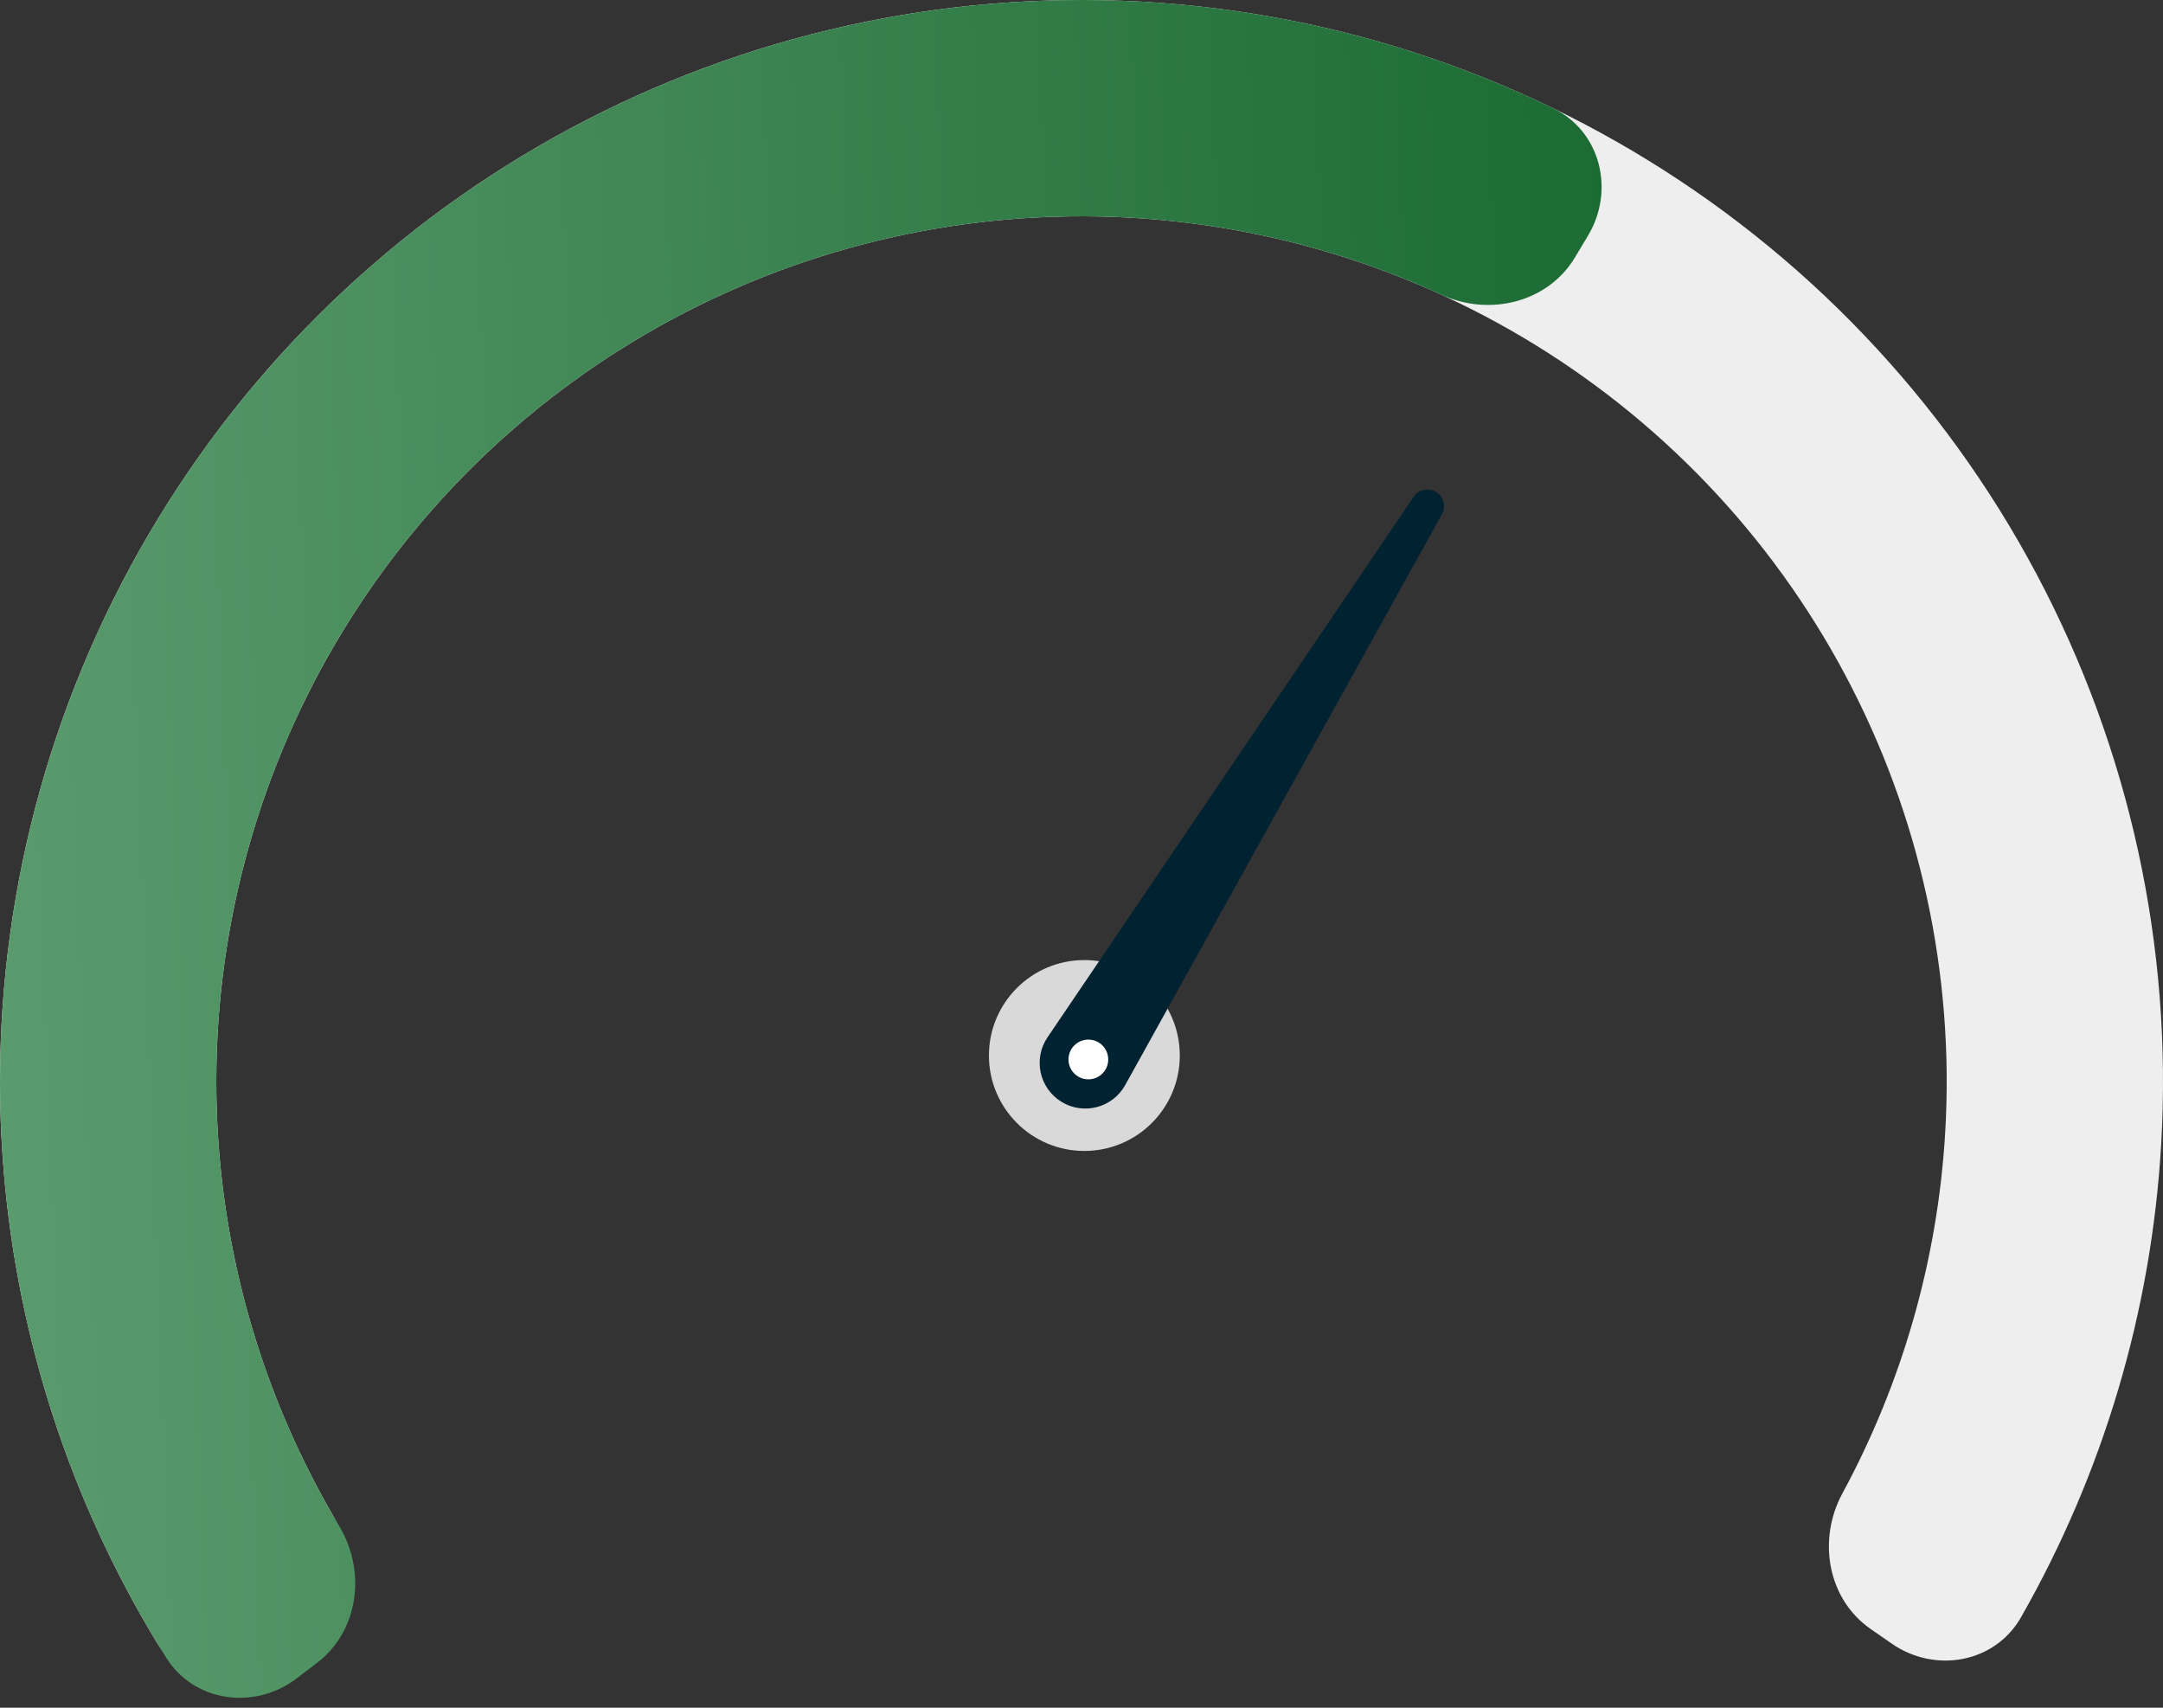
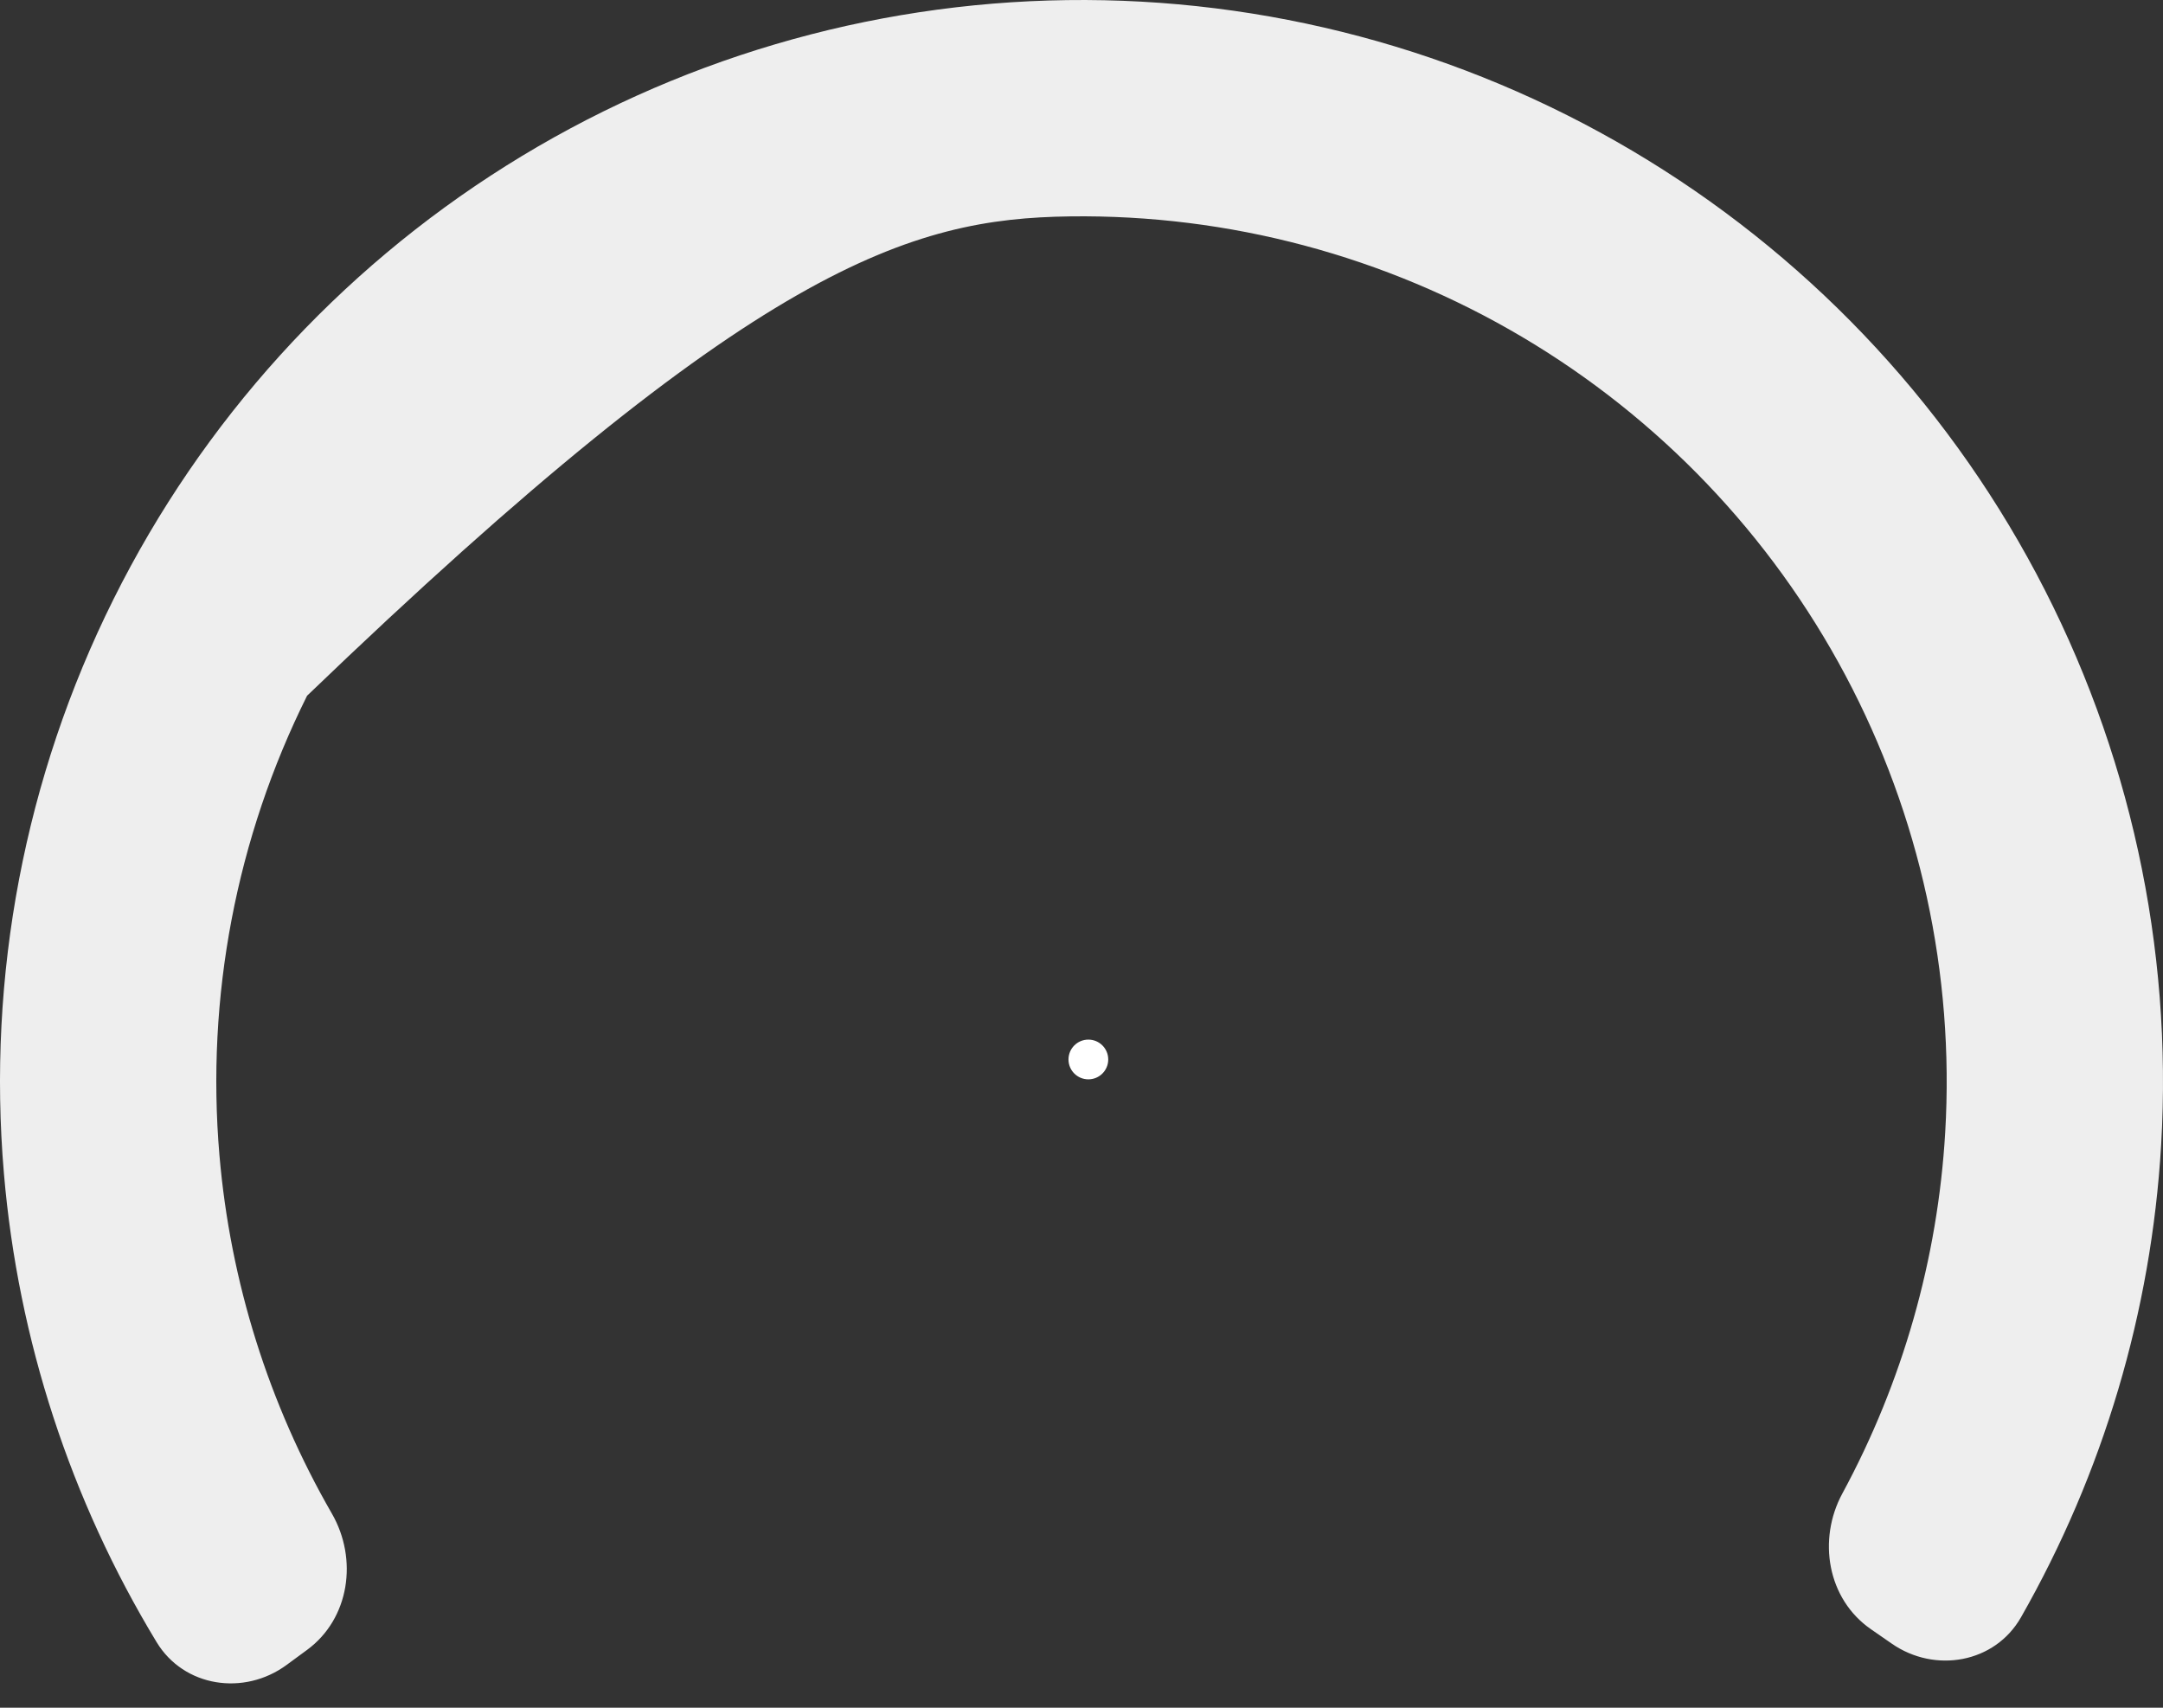
<svg xmlns="http://www.w3.org/2000/svg" width="133" height="105" viewBox="0 0 133 105" fill="none">
  <rect x="0" y="0" width="133" height="105" fill="#333333" stroke="none" />
  <g clip-path="url(#clip0_1_8)">
-     <path d="M116.32 101.058C118.982 102.905 122.663 102.255 124.268 99.44C129.322 90.578 132.282 80.646 132.885 70.409C133.603 58.215 130.948 46.058 125.212 35.273C119.476 24.487 110.879 15.491 100.366 9.27C89.853 3.048 77.83 -0.157 65.615 0.006C53.4 0.168 41.466 3.692 31.123 10.191C20.779 16.69 12.425 25.912 6.978 36.846C1.53 47.78 -0.8 60.004 0.243 72.175C1.118 82.392 4.341 92.241 9.629 100.966C11.308 103.737 15.005 104.289 17.618 102.372L18.879 101.446C21.492 99.529 22.024 95.87 20.406 93.062C16.53 86.336 14.161 78.822 13.494 71.04C12.66 61.303 14.524 51.524 18.882 42.777C23.24 34.03 29.923 26.652 38.198 21.453C46.473 16.254 56.02 13.435 65.792 13.305C75.564 13.175 85.183 15.739 93.593 20.716C102.003 25.693 108.881 32.89 113.47 41.518C118.059 50.146 120.183 59.872 119.608 69.627C119.149 77.424 116.98 84.999 113.285 91.826C111.742 94.676 112.371 98.32 115.034 100.167L116.32 101.058Z" fill="#EEEEEE" />
-     <path d="M97.649 14.481C99.314 11.7 98.419 8.071 95.503 6.658C83.447 0.815 69.86 -1.271 56.525 0.752C41.248 3.07 27.256 10.635 16.951 22.148C6.646 33.661 0.671 48.402 0.053 63.841C-0.486 77.319 3.086 90.593 10.224 101.93C11.951 104.672 15.656 105.161 18.236 103.2L19.482 102.253C22.061 100.291 22.531 96.624 20.865 93.844C15.565 84.998 12.927 74.761 13.342 64.373C13.837 52.022 18.616 40.228 26.86 31.018C35.105 21.808 46.298 15.756 58.52 13.902C68.798 12.342 79.264 13.834 88.641 18.126C91.587 19.475 95.18 18.603 96.845 15.823L97.649 14.481Z" fill="url(#paint0_linear_1_8)" />
-     <circle cx="66.676" cy="64.898" r="5.868" fill="#D9D9D9" />
-     <path d="M86.923 30.547C87.229 30.094 87.838 29.963 88.304 30.25V30.25C88.77 30.536 88.928 31.138 88.663 31.617L69.188 66.715C68.412 68.113 66.627 68.581 65.265 67.744V67.744C63.903 66.907 63.514 65.103 64.411 63.779L86.923 30.547Z" fill="#012231" />
+     <path d="M116.32 101.058C118.982 102.905 122.663 102.255 124.268 99.44C129.322 90.578 132.282 80.646 132.885 70.409C133.603 58.215 130.948 46.058 125.212 35.273C119.476 24.487 110.879 15.491 100.366 9.27C89.853 3.048 77.83 -0.157 65.615 0.006C53.4 0.168 41.466 3.692 31.123 10.191C20.779 16.69 12.425 25.912 6.978 36.846C1.53 47.78 -0.8 60.004 0.243 72.175C1.118 82.392 4.341 92.241 9.629 100.966C11.308 103.737 15.005 104.289 17.618 102.372L18.879 101.446C21.492 99.529 22.024 95.87 20.406 93.062C16.53 86.336 14.161 78.822 13.494 71.04C12.66 61.303 14.524 51.524 18.882 42.777C46.473 16.254 56.02 13.435 65.792 13.305C75.564 13.175 85.183 15.739 93.593 20.716C102.003 25.693 108.881 32.89 113.47 41.518C118.059 50.146 120.183 59.872 119.608 69.627C119.149 77.424 116.98 84.999 113.285 91.826C111.742 94.676 112.371 98.32 115.034 100.167L116.32 101.058Z" fill="#EEEEEE" />
    <circle cx="66.922" cy="65.142" r="1.222" fill="white" />
  </g>
  <defs>
    <linearGradient id="paint0_linear_1_8" x1="1.74227e-07" y1="71.634" x2="133" y2="66.5" gradientUnits="userSpaceOnUse">
      <stop stop-color="#5A9B6D" />
      <stop offset="1" stop-color="#085C21" />
    </linearGradient>
    <clipPath id="clip0_1_8">
      <rect width="133" height="105" fill="white" />
    </clipPath>
  </defs>
</svg>